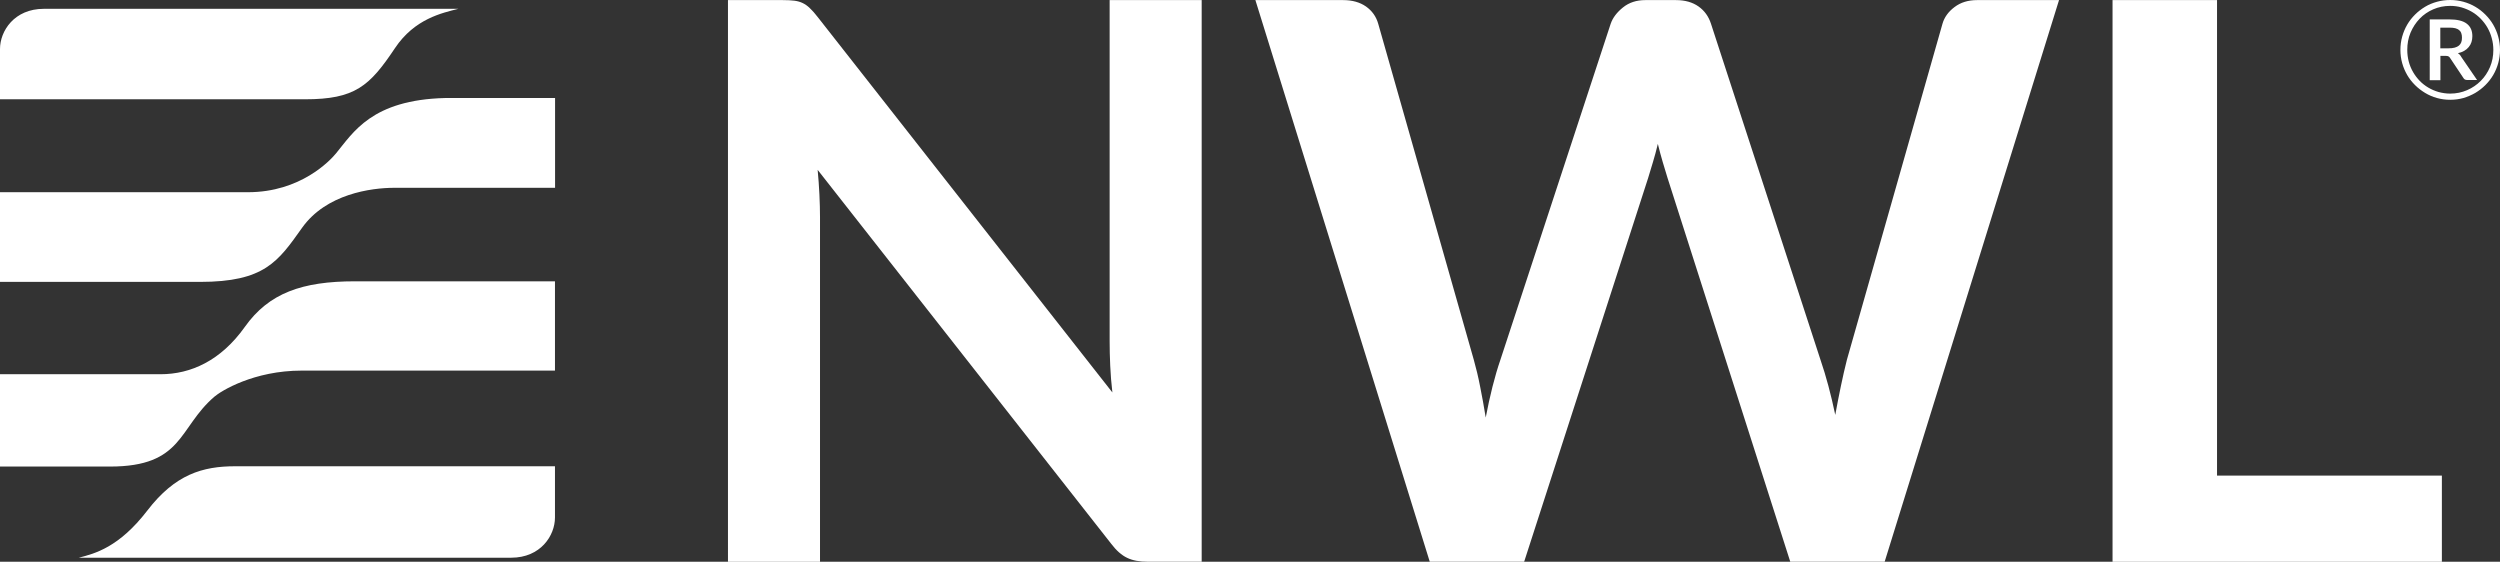
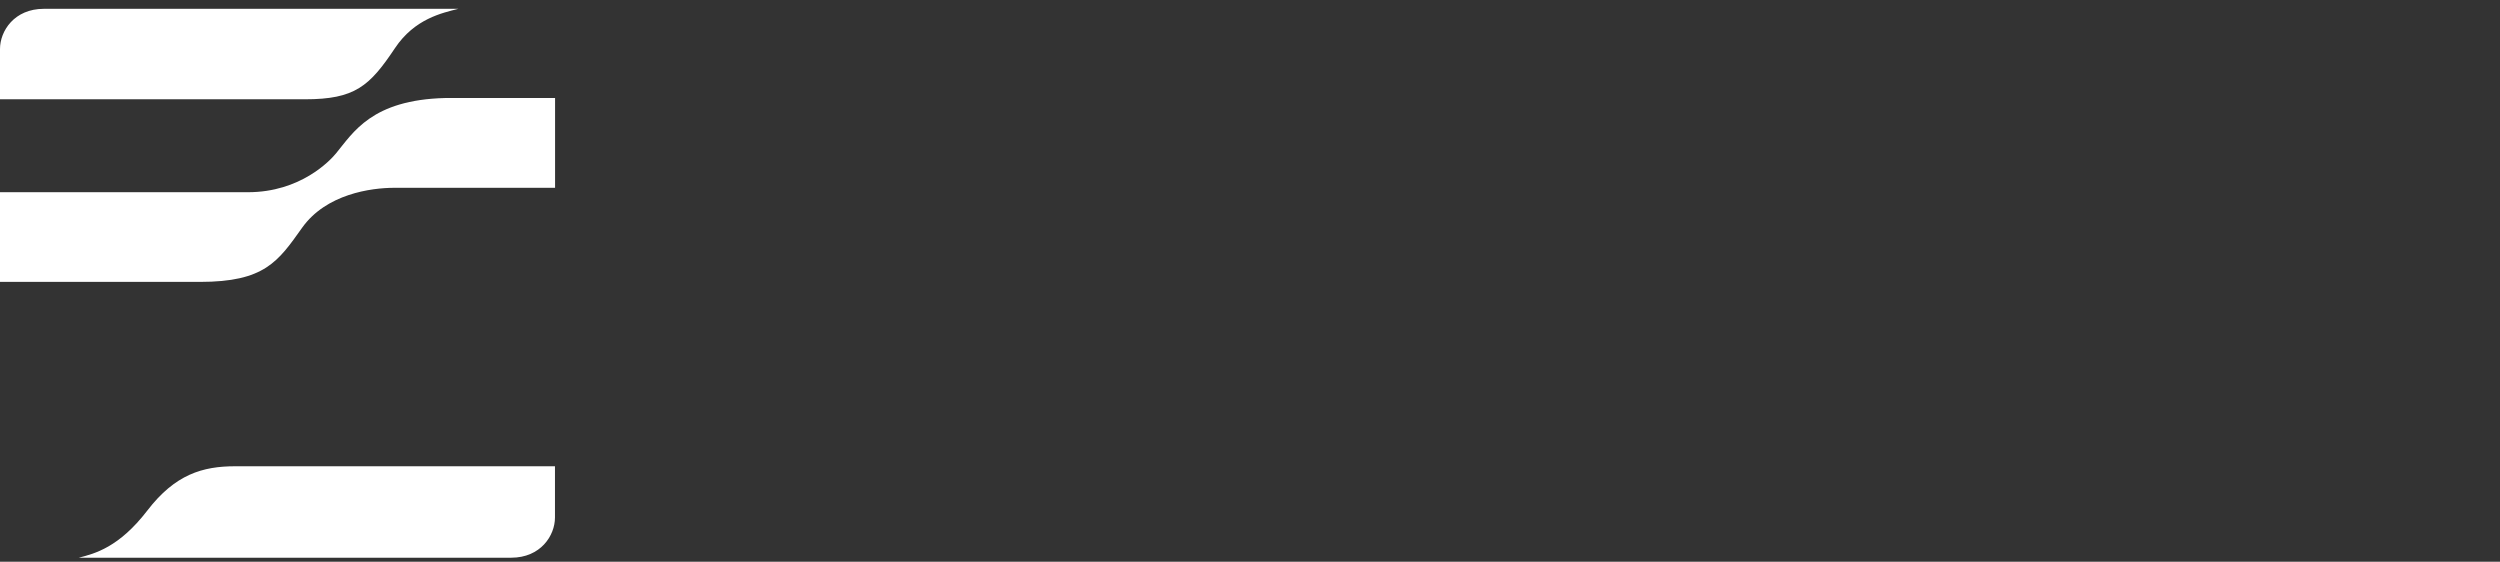
<svg xmlns="http://www.w3.org/2000/svg" version="1.1" id="Layer_1" x="0px" y="0px" viewBox="0 0 255.06 57.31" style="enable-background:new 0 0 255.06 57.31;" xml:space="preserve">
  <rect x="0" y="0" width="255.06" height="57.31" fill="#333333" stroke="none" />
  <style type="text/css">
	.st0{fill:#FFFFFF;}
</style>
  <g>
-     <path class="st0" d="M81.04,0.07c0.32,0.04,0.6,0.12,0.85,0.24c0.25,0.12,0.5,0.29,0.73,0.52c0.24,0.22,0.5,0.52,0.79,0.89   l30.08,38.32c-0.11-0.92-0.18-1.83-0.22-2.71c-0.04-0.88-0.06-1.71-0.06-2.48V0.01h9.39v57.3h-5.51c-0.85,0-1.55-0.13-2.1-0.4   c-0.55-0.26-1.1-0.74-1.62-1.43L83.42,17.33c0.08,0.85,0.14,1.68,0.18,2.52s0.06,1.59,0.06,2.28v35.19h-9.39V0.01h5.59   C80.33,0.01,80.72,0.03,81.04,0.07z" />
-     <path class="st0" d="M128.08,0.01h8.96c0.92,0,1.7,0.22,2.32,0.65c0.62,0.44,1.04,1.02,1.25,1.76l9.75,34.28   c0.24,0.85,0.46,1.76,0.65,2.75c0.2,0.99,0.39,2.04,0.57,3.15c0.21-1.11,0.44-2.16,0.69-3.15c0.25-0.99,0.52-1.91,0.81-2.75   l11.25-34.28c0.21-0.61,0.63-1.16,1.25-1.66c0.62-0.5,1.38-0.75,2.28-0.75h3.13c0.92,0,1.69,0.22,2.3,0.65s1.03,1.02,1.27,1.76   l11.17,34.28c0.58,1.69,1.08,3.57,1.51,5.63c0.19-1.03,0.38-2.02,0.58-2.97c0.2-0.95,0.4-1.84,0.61-2.66l9.75-34.28   c0.19-0.66,0.6-1.23,1.23-1.7c0.63-0.48,1.4-0.71,2.3-0.71h8.36l-17.79,57.3h-9.63l-12.52-39.15c-0.16-0.5-0.32-1.04-0.49-1.62   c-0.17-0.58-0.34-1.2-0.5-1.86c-0.16,0.66-0.32,1.28-0.5,1.86c-0.17,0.58-0.34,1.12-0.49,1.62L155.5,57.31h-9.63L128.08,0.01z" />
-     <path class="st0" d="M226.19,48.52h22.94v8.8h-33.6V0.01h10.66V48.52z" />
-   </g>
+     </g>
  <path class="st0" d="M56.62,47.56v5.24c0,1.84-1.46,4.1-4.47,4.1H8.04c1.63-0.42,4.1-1.05,6.99-4.81c2.84-3.7,5.65-4.52,8.96-4.52  H56.62z" />
-   <path class="st0" d="M56.62,37.81H30.79c-4.89,0-8.24,2.07-8.94,2.68c-3.68,3.18-3.14,7.11-10.63,7.11H0v-9.42h16.38  c3.08,0,6.15-1.38,8.6-4.83c2.45-3.45,5.84-4.65,11.24-4.65h20.4V37.81z" />
  <path class="st0" d="M0,10.13V5c0-1.84,1.46-4.1,4.47-4.1h42.29c-1.63,0.42-4.46,1-6.47,4.02c-2.59,3.88-4.08,5.21-9.17,5.21H0z" />
  <path class="st0" d="M0,19.61h25.3c5.37,0,8.39-3.24,8.98-3.96c1.76-2.13,3.64-5.46,11.13-5.65h11.22v9.16H40.24  c-2.39,0-6.97,0.63-9.42,4.08c-2.45,3.45-3.83,5.52-10.42,5.52H0V19.61z" />
  <g>
-     <path class="st0" d="M244.9,5.09c0-0.47,0.06-0.92,0.18-1.35c0.12-0.43,0.29-0.84,0.51-1.22c0.22-0.38,0.49-0.72,0.8-1.03   c0.31-0.31,0.65-0.57,1.03-0.8s0.78-0.39,1.21-0.51c0.43-0.12,0.88-0.18,1.35-0.18c0.47,0,0.92,0.06,1.35,0.18   c0.43,0.12,0.84,0.29,1.21,0.51c0.38,0.22,0.72,0.49,1.03,0.8c0.31,0.31,0.58,0.65,0.8,1.03c0.22,0.38,0.39,0.78,0.51,1.22   c0.12,0.43,0.18,0.88,0.18,1.35c0,0.46-0.06,0.91-0.18,1.35c-0.12,0.43-0.29,0.84-0.51,1.21c-0.22,0.38-0.49,0.72-0.8,1.03   c-0.31,0.31-0.65,0.57-1.03,0.8c-0.38,0.22-0.78,0.39-1.21,0.52c-0.43,0.12-0.88,0.18-1.35,0.18c-0.47,0-0.92-0.06-1.35-0.18   c-0.43-0.12-0.83-0.29-1.21-0.52s-0.72-0.49-1.03-0.8c-0.31-0.31-0.58-0.65-0.8-1.03c-0.22-0.38-0.39-0.78-0.51-1.21   S244.9,5.56,244.9,5.09z M245.6,5.09c0,0.41,0.05,0.81,0.15,1.19c0.1,0.38,0.25,0.74,0.44,1.07c0.19,0.33,0.42,0.63,0.68,0.9   c0.26,0.27,0.56,0.5,0.88,0.69c0.32,0.19,0.67,0.34,1.05,0.45c0.38,0.1,0.77,0.16,1.18,0.16c0.61,0,1.19-0.12,1.72-0.35   c0.54-0.23,1-0.55,1.4-0.95c0.4-0.4,0.71-0.87,0.94-1.41c0.23-0.54,0.34-1.12,0.34-1.74c0-0.41-0.05-0.81-0.16-1.2   c-0.1-0.39-0.25-0.74-0.44-1.08c-0.19-0.33-0.42-0.63-0.69-0.91c-0.27-0.27-0.56-0.51-0.89-0.7c-0.32-0.19-0.68-0.34-1.05-0.45   c-0.38-0.11-0.77-0.16-1.18-0.16c-0.61,0-1.19,0.12-1.72,0.35c-0.53,0.23-1,0.55-1.39,0.96c-0.39,0.41-0.7,0.88-0.93,1.43   S245.6,4.47,245.6,5.09z M248.98,5.72v2.46h-1.09V1.98h2c0.8,0,1.39,0.14,1.77,0.43c0.39,0.29,0.58,0.72,0.58,1.28   c0,0.44-0.12,0.81-0.37,1.11c-0.25,0.31-0.62,0.52-1.11,0.63c0.08,0.05,0.15,0.1,0.21,0.17c0.06,0.07,0.11,0.15,0.16,0.24   l1.59,2.32h-1.03c-0.15,0-0.27-0.06-0.34-0.17l-1.4-2.1c-0.04-0.06-0.09-0.11-0.15-0.14c-0.06-0.03-0.15-0.05-0.27-0.05H248.98z    M248.98,4.93h0.81c0.26,0,0.47-0.02,0.65-0.07c0.18-0.05,0.32-0.12,0.43-0.21s0.19-0.21,0.24-0.34c0.05-0.13,0.07-0.29,0.07-0.47   c0-0.17-0.02-0.32-0.07-0.45c-0.04-0.13-0.12-0.24-0.22-0.32c-0.1-0.08-0.23-0.15-0.39-0.19c-0.16-0.04-0.36-0.06-0.61-0.06h-0.92   V4.93z" />
-   </g>
+     </g>
</svg>